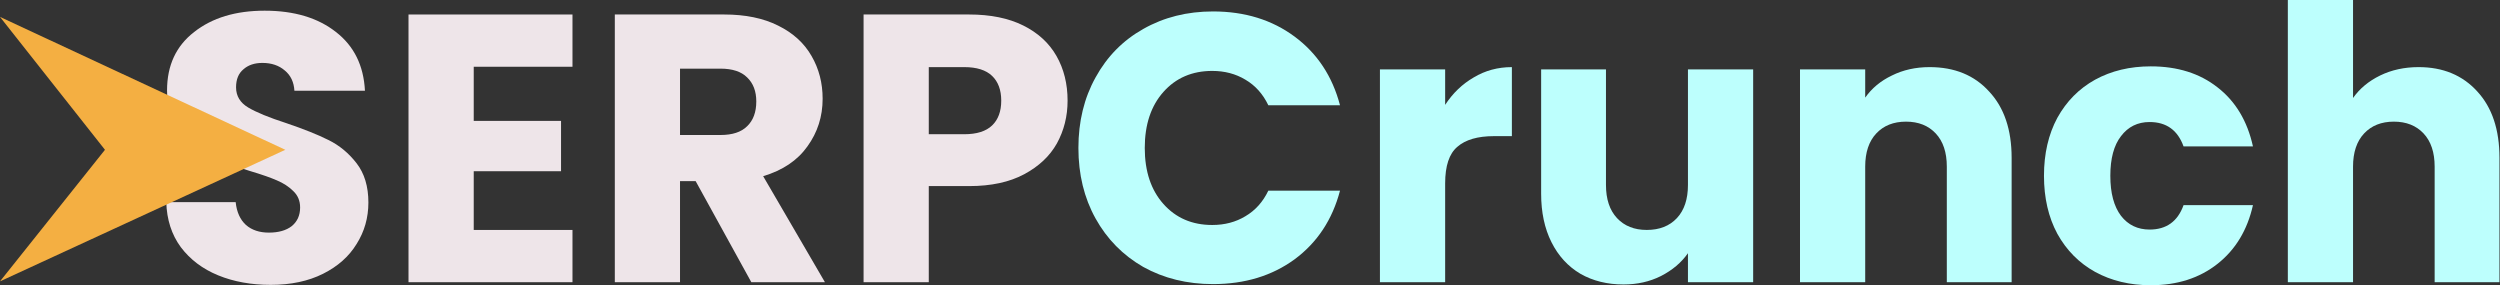
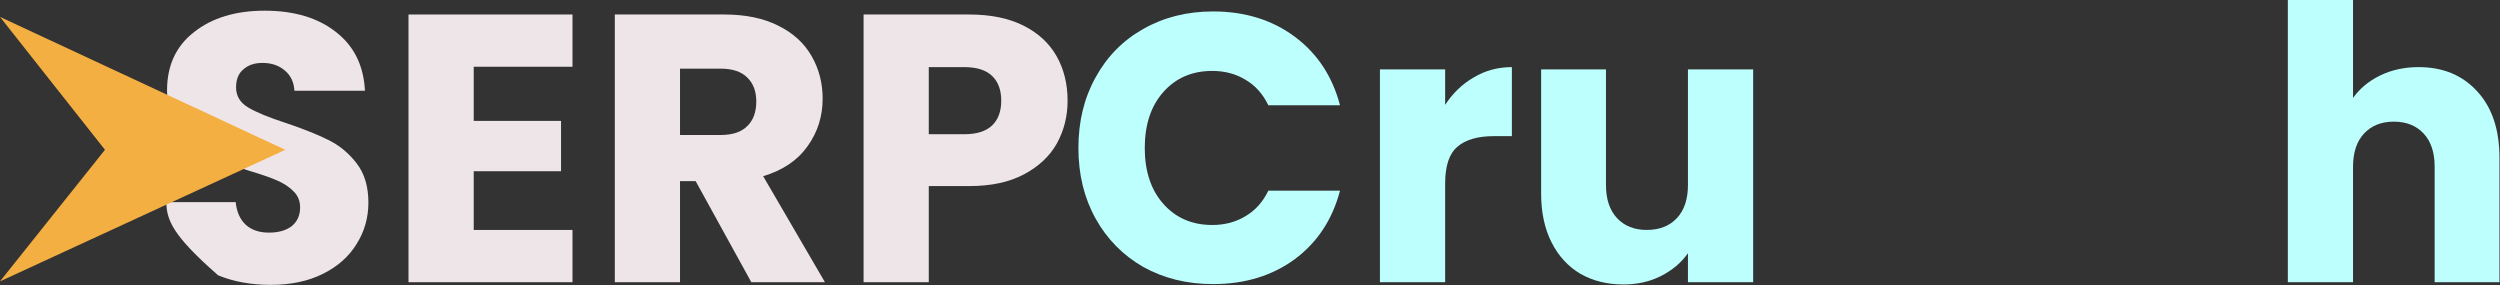
<svg xmlns="http://www.w3.org/2000/svg" width="149" height="17" viewBox="0 0 149 17" fill="none">
  <rect x="0" y="0" width="149" height="17" fill="#333333" stroke="none" />
  <path d="M64.273 8.818C64.273 7.242 64.614 5.841 65.296 4.614C65.978 3.371 66.925 2.409 68.137 1.727C69.364 1.03 70.751 0.682 72.296 0.682C74.19 0.682 75.811 1.182 77.16 2.182C78.508 3.182 79.41 4.545 79.864 6.273H75.592C75.273 5.606 74.819 5.098 74.228 4.75C73.652 4.402 72.993 4.227 72.251 4.227C71.054 4.227 70.084 4.644 69.342 5.477C68.599 6.311 68.228 7.424 68.228 8.818C68.228 10.212 68.599 11.326 69.342 12.159C70.084 12.992 71.054 13.409 72.251 13.409C72.993 13.409 73.652 13.235 74.228 12.886C74.819 12.538 75.273 12.03 75.592 11.364H79.864C79.41 13.091 78.508 14.454 77.16 15.454C75.811 16.439 74.19 16.932 72.296 16.932C70.751 16.932 69.364 16.591 68.137 15.909C66.925 15.212 65.978 14.25 65.296 13.023C64.614 11.796 64.273 10.394 64.273 8.818Z" fill="#BDFFFD" />
  <path d="M86.131 6.25C86.585 5.553 87.153 5.008 87.835 4.614C88.517 4.205 89.275 4 90.108 4V8.114H89.04C88.07 8.114 87.343 8.326 86.858 8.75C86.373 9.159 86.131 9.886 86.131 10.932V16.818H82.244V4.136H86.131V6.25Z" fill="#BDFFFD" />
  <path d="M104.488 4.136V16.818H100.602V15.091C100.208 15.652 99.67 16.106 98.988 16.454C98.322 16.788 97.579 16.954 96.761 16.954C95.791 16.954 94.935 16.742 94.193 16.318C93.45 15.879 92.875 15.25 92.466 14.432C92.056 13.614 91.852 12.652 91.852 11.546V4.136H95.716V11.023C95.716 11.871 95.935 12.53 96.375 13C96.814 13.47 97.405 13.704 98.147 13.704C98.905 13.704 99.503 13.47 99.943 13C100.382 12.53 100.602 11.871 100.602 11.023V4.136H104.488Z" fill="#BDFFFD" />
-   <path d="M115.007 4C116.492 4 117.674 4.485 118.553 5.455C119.446 6.409 119.893 7.727 119.893 9.409V16.818H116.03V9.932C116.03 9.083 115.81 8.424 115.371 7.955C114.931 7.485 114.34 7.25 113.598 7.25C112.856 7.25 112.265 7.485 111.825 7.955C111.386 8.424 111.166 9.083 111.166 9.932V16.818H107.28V4.136H111.166V5.818C111.56 5.258 112.09 4.818 112.757 4.5C113.424 4.167 114.174 4 115.007 4Z" fill="#BDFFFD" />
-   <path d="M121.821 10.477C121.821 9.159 122.087 8.008 122.617 7.023C123.162 6.038 123.912 5.28 124.867 4.75C125.837 4.22 126.943 3.955 128.185 3.955C129.776 3.955 131.102 4.371 132.162 5.205C133.238 6.038 133.943 7.212 134.276 8.727H130.14C129.791 7.758 129.117 7.273 128.117 7.273C127.405 7.273 126.837 7.553 126.412 8.114C125.988 8.659 125.776 9.447 125.776 10.477C125.776 11.508 125.988 12.303 126.412 12.864C126.837 13.409 127.405 13.682 128.117 13.682C129.117 13.682 129.791 13.197 130.14 12.227H134.276C133.943 13.712 133.238 14.879 132.162 15.727C131.087 16.576 129.761 17 128.185 17C126.943 17 125.837 16.735 124.867 16.204C123.912 15.674 123.162 14.917 122.617 13.932C122.087 12.947 121.821 11.796 121.821 10.477Z" fill="#BDFFFD" />
  <path d="M144.15 4C145.605 4 146.771 4.485 147.65 5.455C148.529 6.409 148.968 7.727 148.968 9.409V16.818H145.105V9.932C145.105 9.083 144.885 8.424 144.446 7.955C144.006 7.485 143.415 7.25 142.673 7.25C141.931 7.25 141.34 7.485 140.9 7.955C140.461 8.424 140.241 9.083 140.241 9.932V16.818H136.355V0H140.241V5.841C140.635 5.28 141.173 4.833 141.855 4.5C142.537 4.167 143.302 4 144.15 4Z" fill="#BDFFFD" />
-   <path d="M16.137 16.978C14.971 16.978 13.925 16.788 13.001 16.409C12.077 16.031 11.334 15.47 10.774 14.728C10.228 13.985 9.94 13.091 9.91 12.046H14.046C14.107 12.637 14.312 13.091 14.66 13.409C15.009 13.713 15.463 13.864 16.024 13.864C16.599 13.864 17.054 13.735 17.387 13.478C17.721 13.205 17.887 12.834 17.887 12.364C17.887 11.97 17.751 11.644 17.478 11.387C17.221 11.129 16.895 10.917 16.501 10.75C16.122 10.584 15.577 10.394 14.865 10.182C13.834 9.864 12.993 9.546 12.342 9.228C11.691 8.909 11.13 8.44 10.66 7.819C10.191 7.197 9.956 6.387 9.956 5.387C9.956 3.902 10.493 2.743 11.569 1.909C12.645 1.061 14.046 0.637 15.774 0.637C17.531 0.637 18.948 1.061 20.024 1.909C21.1 2.743 21.675 3.909 21.751 5.409H17.547C17.516 4.894 17.327 4.493 16.978 4.205C16.63 3.902 16.183 3.75 15.637 3.75C15.168 3.75 14.789 3.879 14.501 4.137C14.213 4.379 14.069 4.735 14.069 5.205C14.069 5.72 14.312 6.122 14.796 6.409C15.281 6.697 16.039 7.008 17.069 7.341C18.1 7.69 18.933 8.023 19.569 8.341C20.221 8.659 20.781 9.122 21.251 9.728C21.721 10.334 21.956 11.114 21.956 12.069C21.956 12.978 21.721 13.803 21.251 14.546C20.797 15.288 20.13 15.879 19.251 16.319C18.372 16.758 17.334 16.978 16.137 16.978Z" fill="#EEE5E9" />
+   <path d="M16.137 16.978C14.971 16.978 13.925 16.788 13.001 16.409C10.228 13.985 9.94 13.091 9.91 12.046H14.046C14.107 12.637 14.312 13.091 14.66 13.409C15.009 13.713 15.463 13.864 16.024 13.864C16.599 13.864 17.054 13.735 17.387 13.478C17.721 13.205 17.887 12.834 17.887 12.364C17.887 11.97 17.751 11.644 17.478 11.387C17.221 11.129 16.895 10.917 16.501 10.75C16.122 10.584 15.577 10.394 14.865 10.182C13.834 9.864 12.993 9.546 12.342 9.228C11.691 8.909 11.13 8.44 10.66 7.819C10.191 7.197 9.956 6.387 9.956 5.387C9.956 3.902 10.493 2.743 11.569 1.909C12.645 1.061 14.046 0.637 15.774 0.637C17.531 0.637 18.948 1.061 20.024 1.909C21.1 2.743 21.675 3.909 21.751 5.409H17.547C17.516 4.894 17.327 4.493 16.978 4.205C16.63 3.902 16.183 3.75 15.637 3.75C15.168 3.75 14.789 3.879 14.501 4.137C14.213 4.379 14.069 4.735 14.069 5.205C14.069 5.72 14.312 6.122 14.796 6.409C15.281 6.697 16.039 7.008 17.069 7.341C18.1 7.69 18.933 8.023 19.569 8.341C20.221 8.659 20.781 9.122 21.251 9.728C21.721 10.334 21.956 11.114 21.956 12.069C21.956 12.978 21.721 13.803 21.251 14.546C20.797 15.288 20.13 15.879 19.251 16.319C18.372 16.758 17.334 16.978 16.137 16.978Z" fill="#EEE5E9" />
  <path d="M28.234 3.978V7.205H33.438V10.205H28.234V13.705H34.12V16.819H24.347V0.864H34.12V3.978H28.234Z" fill="#EEE5E9" />
  <path d="M44.779 16.819L41.461 10.796H40.529V16.819H36.643V0.864H43.166C44.423 0.864 45.492 1.084 46.37 1.523C47.264 1.962 47.931 2.569 48.37 3.341C48.81 4.099 49.029 4.947 49.029 5.887C49.029 6.947 48.726 7.894 48.12 8.728C47.529 9.561 46.651 10.152 45.484 10.5L49.166 16.819H44.779ZM40.529 8.046H42.939C43.651 8.046 44.181 7.872 44.529 7.523C44.893 7.175 45.075 6.682 45.075 6.046C45.075 5.44 44.893 4.962 44.529 4.614C44.181 4.266 43.651 4.091 42.939 4.091H40.529V8.046Z" fill="#EEE5E9" />
  <path d="M63.628 6C63.628 6.925 63.416 7.773 62.992 8.546C62.568 9.303 61.916 9.917 61.037 10.387C60.158 10.856 59.068 11.091 57.765 11.091H55.355V16.819H51.469V0.864H57.765C59.037 0.864 60.113 1.084 60.992 1.523C61.871 1.962 62.53 2.569 62.969 3.341C63.408 4.114 63.628 5 63.628 6ZM57.469 8C58.212 8 58.765 7.826 59.128 7.478C59.492 7.129 59.674 6.637 59.674 6C59.674 5.364 59.492 4.872 59.128 4.523C58.765 4.175 58.212 4 57.469 4H55.355V8H57.469Z" fill="#EEE5E9" />
  <path d="M0 16.769L17.005 8.928L0 1.008L6.256 8.928L0 16.769Z" fill="#F4AF42" />
</svg>